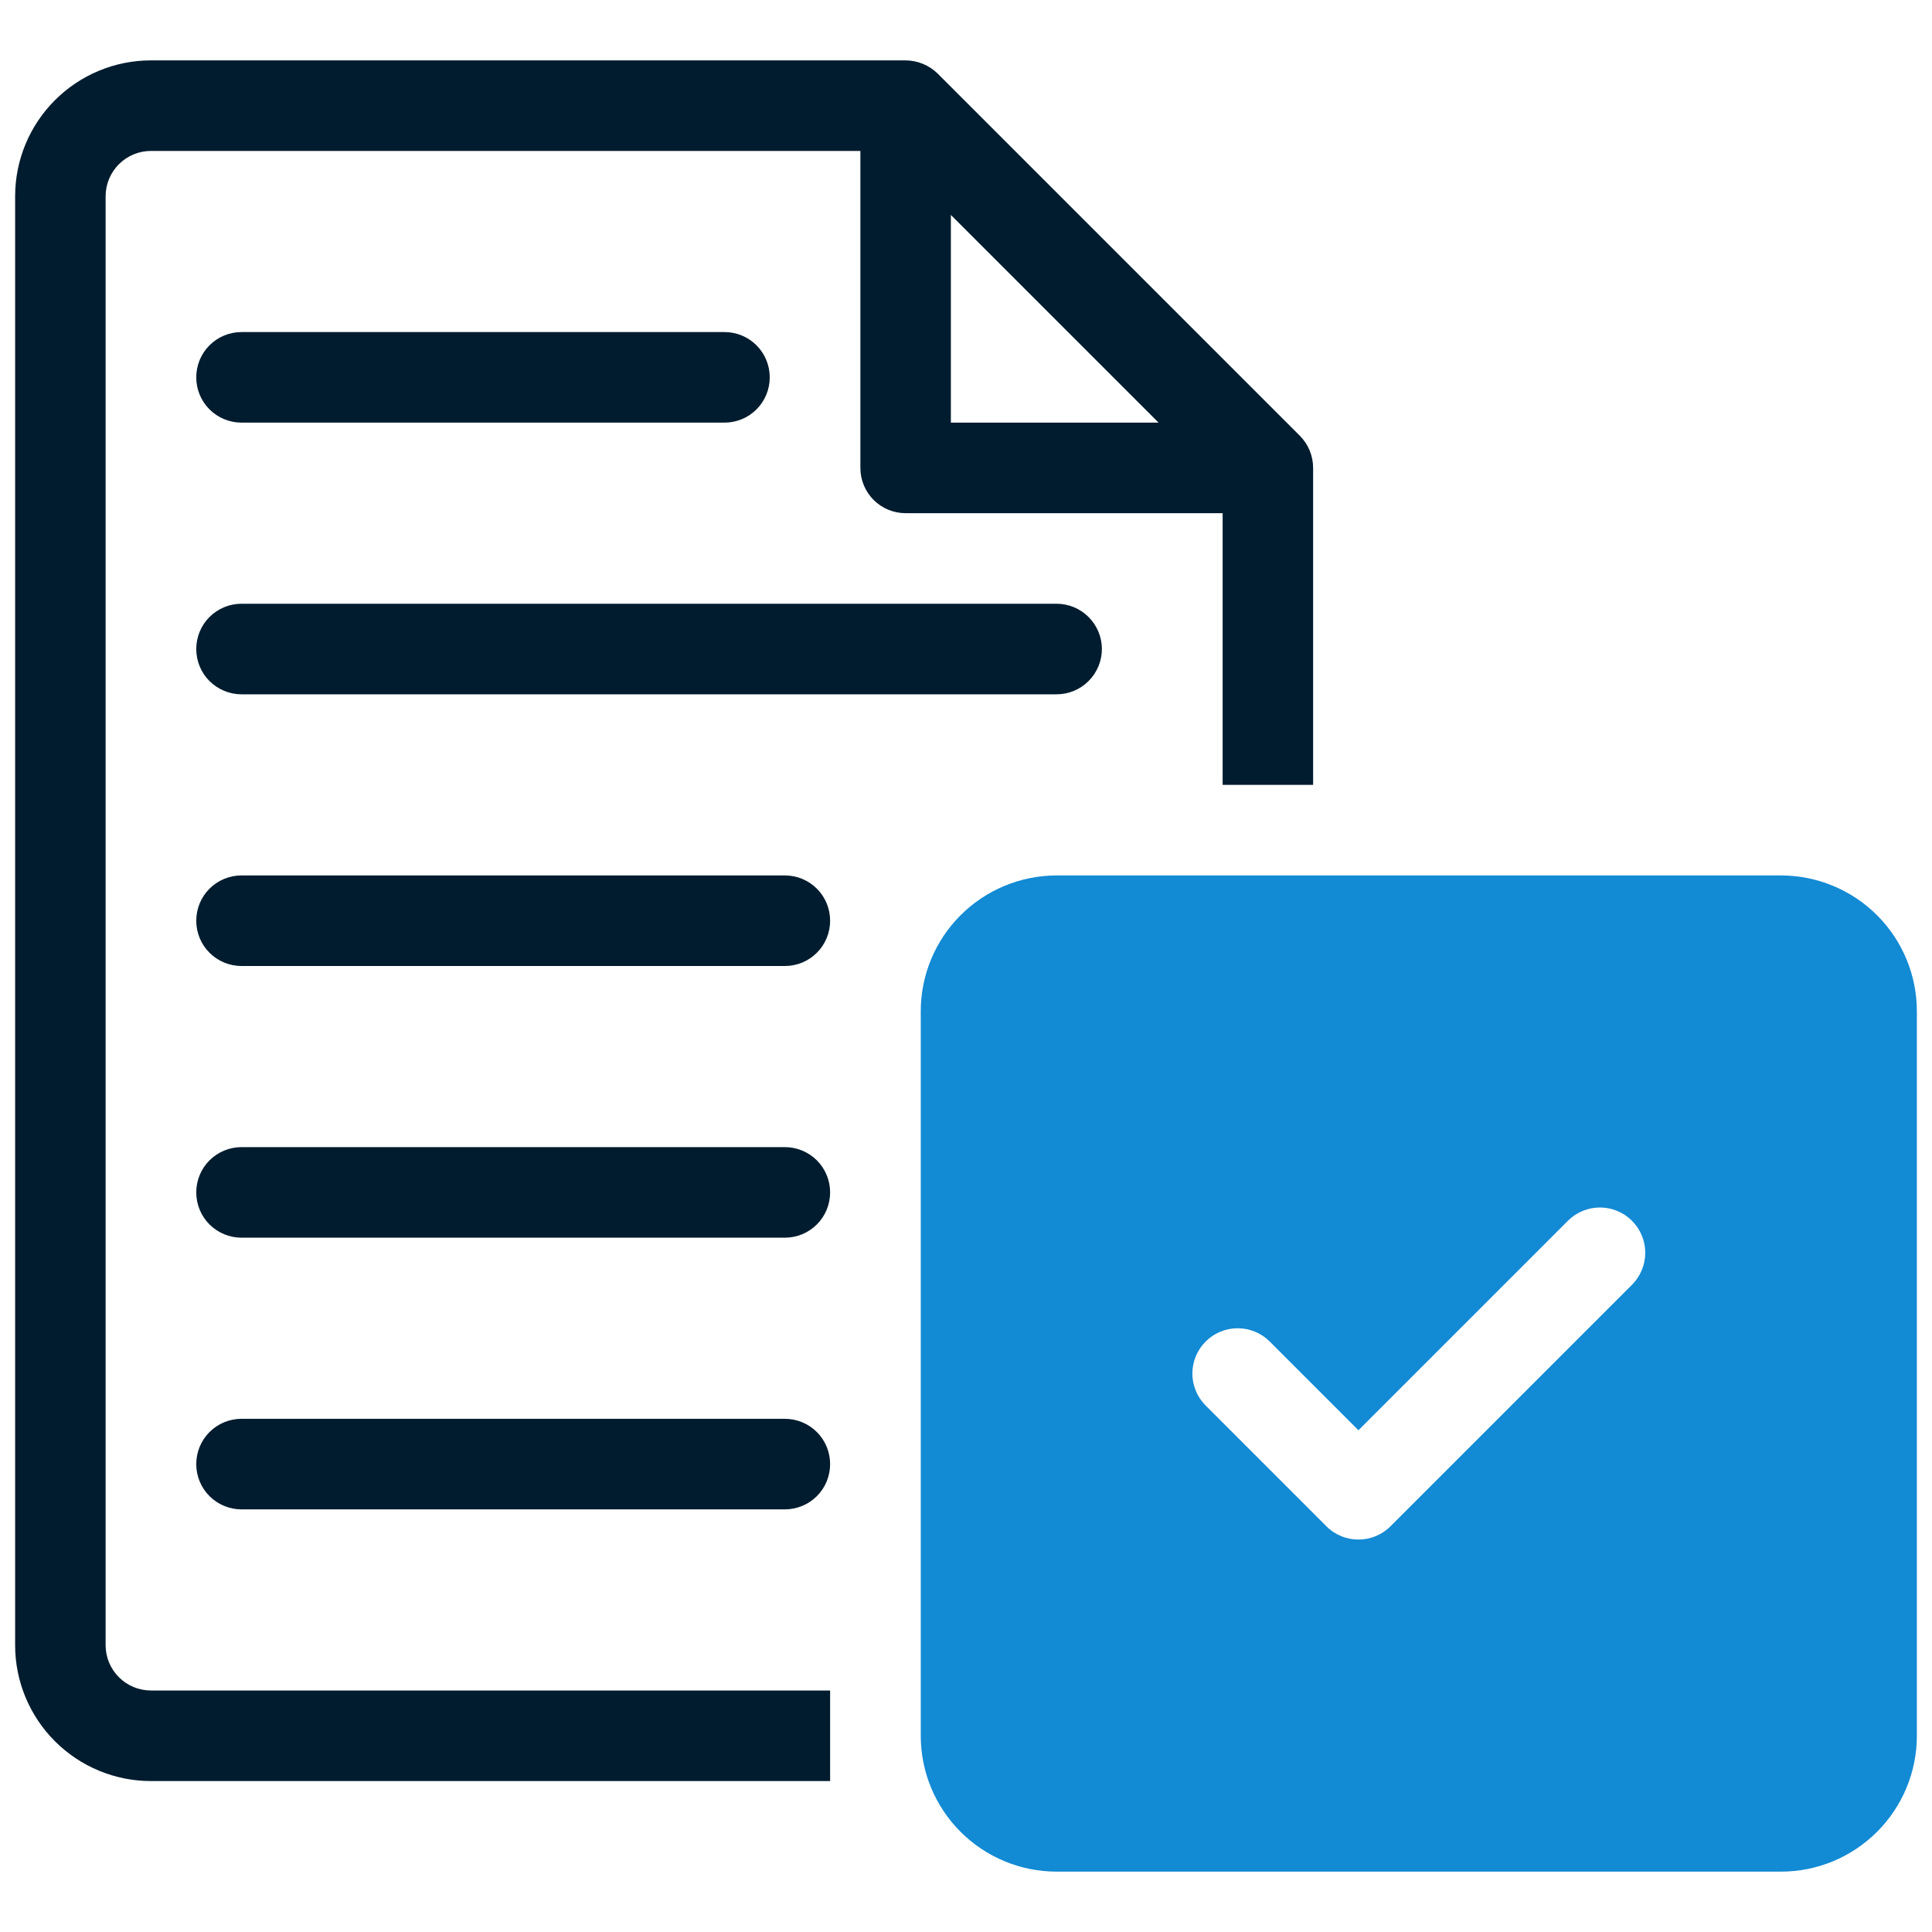
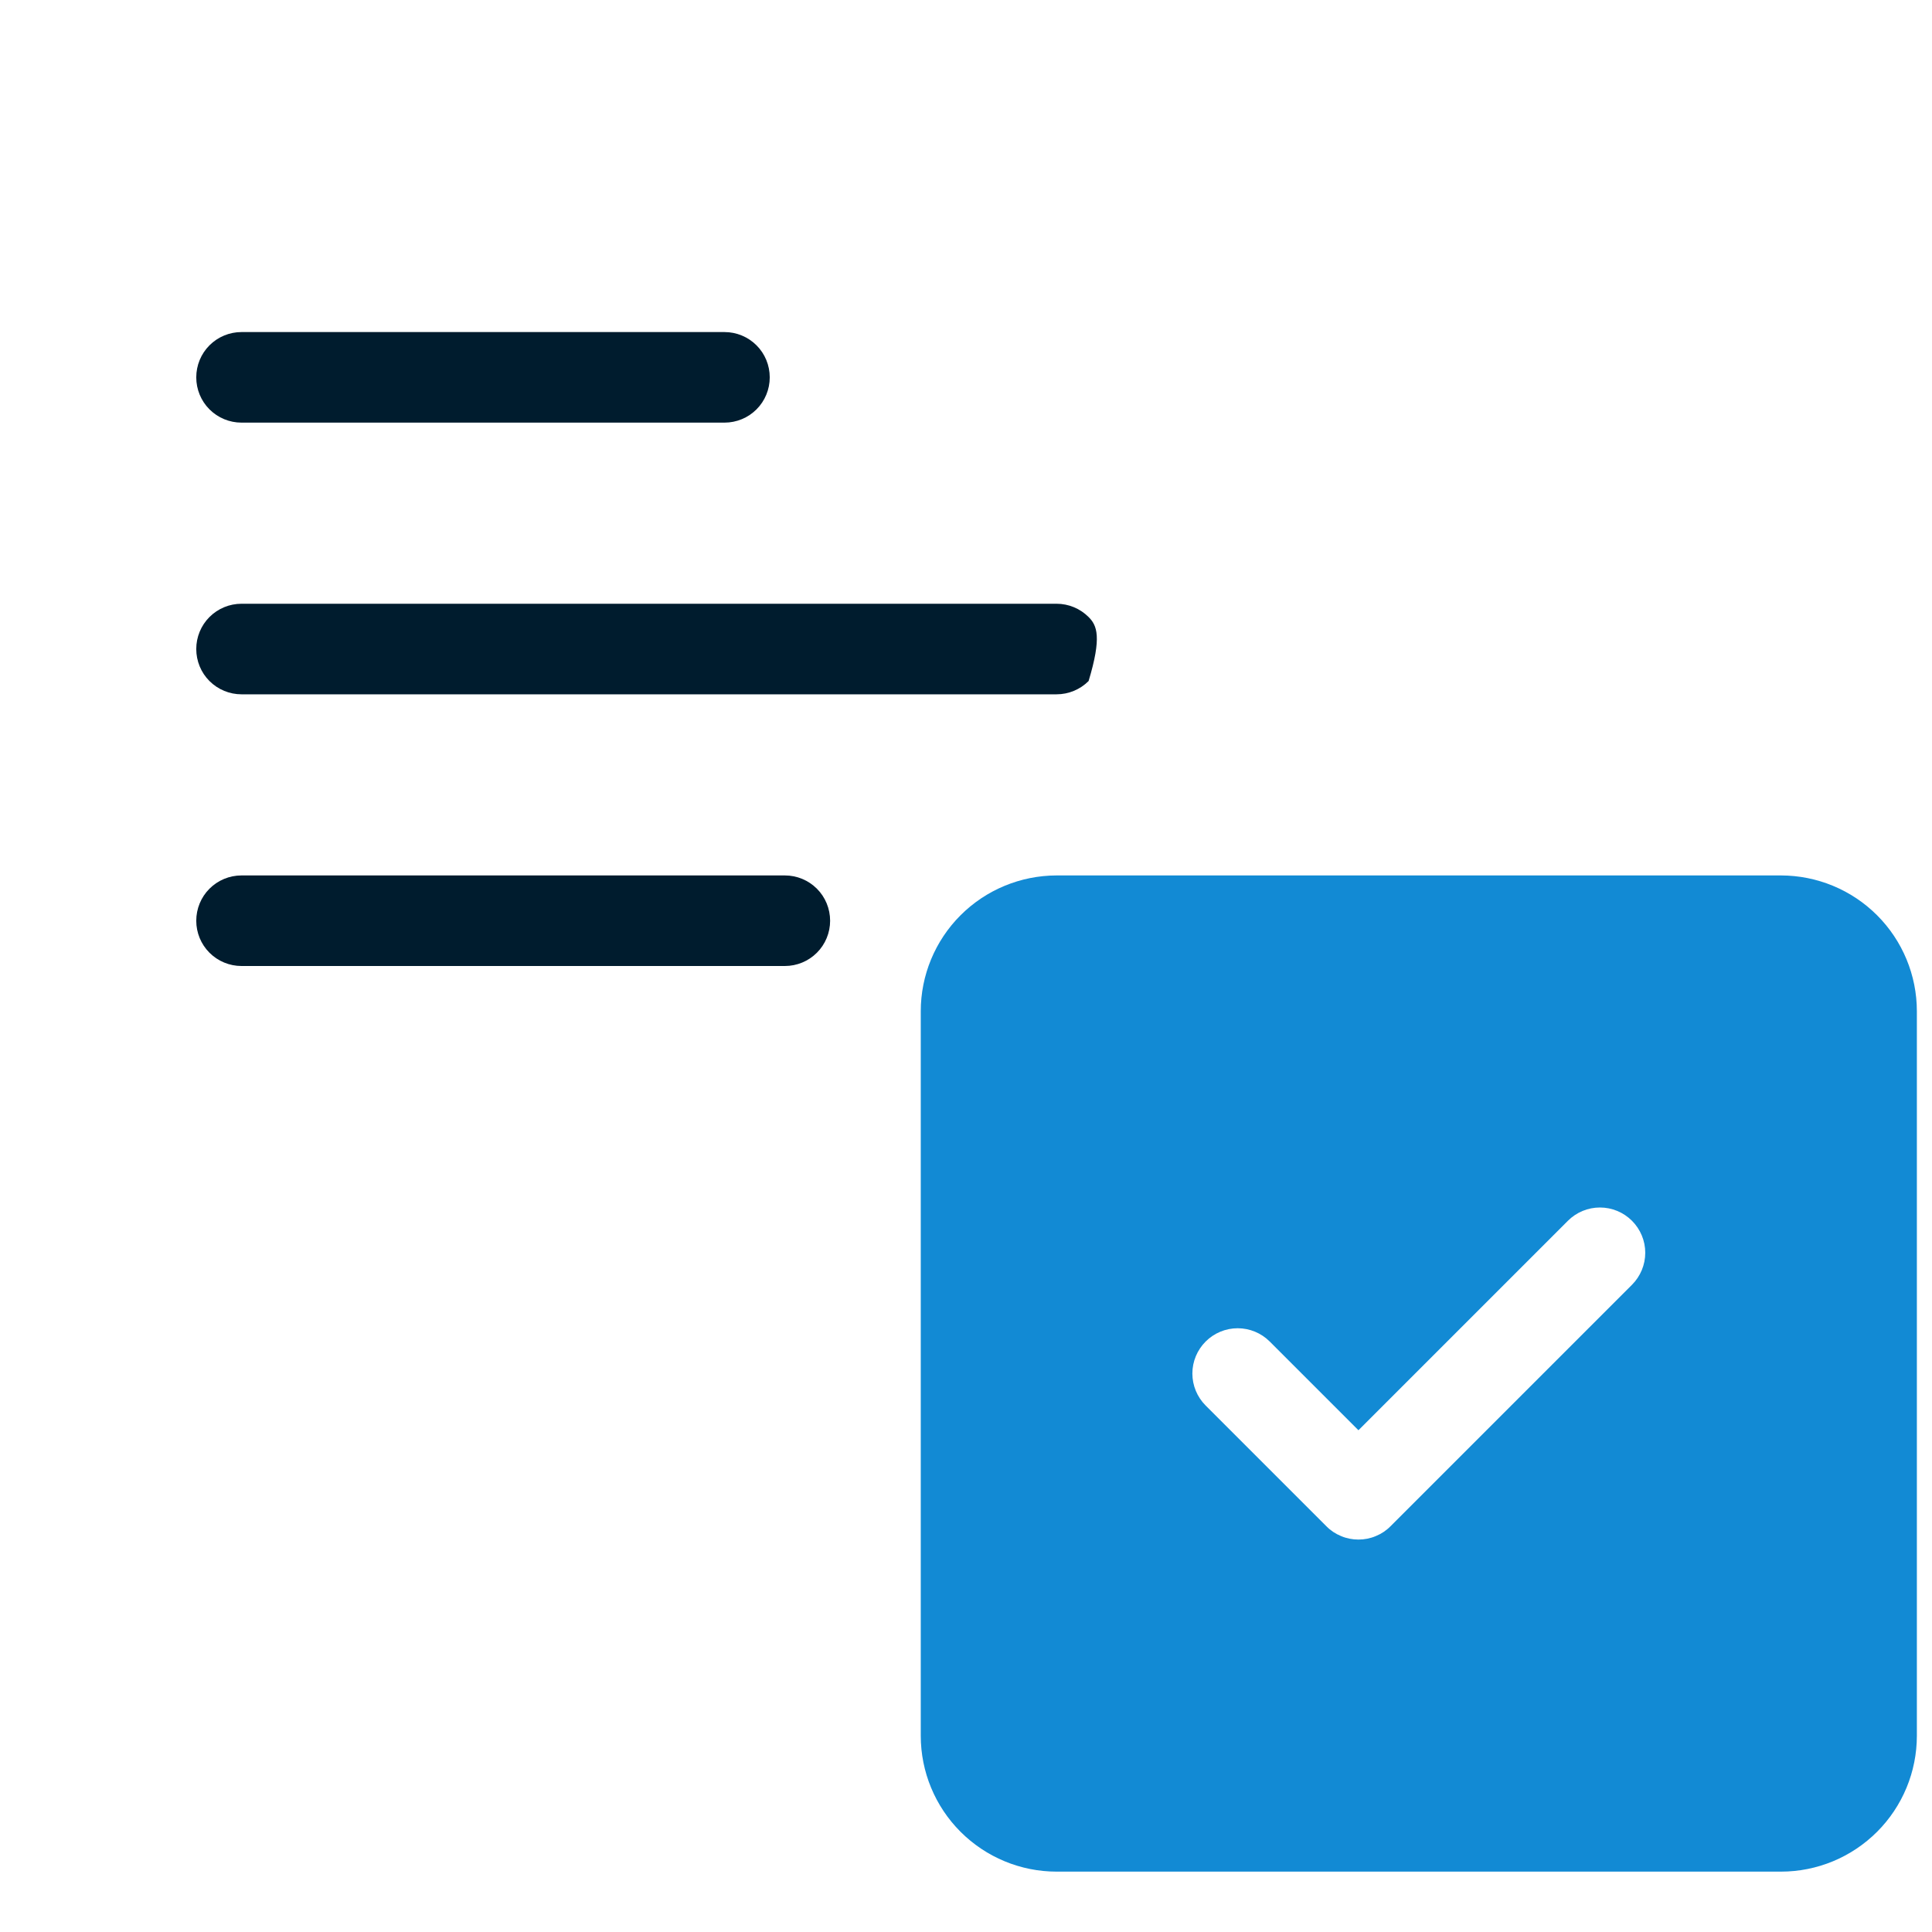
<svg xmlns="http://www.w3.org/2000/svg" width="24" height="24" viewBox="0 0 24 24" fill="none">
  <g clip-path="url(#clip0_16_1665)">
    <path d="M22.125 10.875H13.125C12.678 10.876 12.249 11.053 11.932 11.37C11.616 11.686 11.438 12.115 11.438 12.562V21.562C11.438 22.01 11.616 22.439 11.932 22.755C12.249 23.072 12.678 23.25 13.125 23.25H22.125C22.572 23.25 23.001 23.072 23.318 22.755C23.634 22.439 23.812 22.01 23.812 21.562V12.562C23.812 12.115 23.634 11.686 23.318 11.37C23.001 11.053 22.572 10.876 22.125 10.875ZM20.273 15.96L17.273 18.96C17.221 19.013 17.159 19.054 17.09 19.082C17.022 19.111 16.949 19.125 16.875 19.125C16.801 19.125 16.728 19.111 16.66 19.082C16.591 19.054 16.529 19.013 16.477 18.96L14.977 17.46C14.872 17.355 14.812 17.212 14.812 17.062C14.812 16.913 14.872 16.77 14.977 16.665C15.083 16.559 15.226 16.5 15.375 16.5C15.524 16.5 15.667 16.559 15.773 16.665L16.875 17.767L19.477 15.165C19.583 15.059 19.726 15 19.875 15C20.024 15 20.167 15.059 20.273 15.165C20.378 15.27 20.438 15.413 20.438 15.562C20.438 15.712 20.378 15.855 20.273 15.96Z" fill="#128AD4" />
-     <path d="M9.75 18.75H3C2.851 18.75 2.708 18.691 2.602 18.585C2.497 18.48 2.438 18.337 2.438 18.188C2.438 18.038 2.497 17.895 2.602 17.79C2.708 17.684 2.851 17.625 3 17.625H9.75C9.899 17.625 10.042 17.684 10.148 17.79C10.253 17.895 10.312 18.038 10.312 18.188C10.312 18.337 10.253 18.48 10.148 18.585C10.042 18.691 9.899 18.75 9.75 18.75Z" fill="#001C2E" />
    <path d="M9.75 10.875H3C2.851 10.875 2.708 10.934 2.602 11.04C2.497 11.145 2.438 11.288 2.438 11.438C2.438 11.587 2.497 11.73 2.602 11.835C2.708 11.941 2.851 12 3 12H9.75C9.899 12 10.042 11.941 10.148 11.835C10.253 11.73 10.312 11.587 10.312 11.438C10.312 11.288 10.253 11.145 10.148 11.04C10.042 10.934 9.899 10.875 9.75 10.875Z" fill="#001C2E" />
-     <path d="M9.75 14.25H3C2.851 14.25 2.708 14.309 2.602 14.415C2.497 14.52 2.438 14.663 2.438 14.812C2.438 14.962 2.497 15.105 2.602 15.21C2.708 15.316 2.851 15.375 3 15.375H9.75C9.899 15.375 10.042 15.316 10.148 15.21C10.253 15.105 10.312 14.962 10.312 14.812C10.312 14.663 10.253 14.52 10.148 14.415C10.042 14.309 9.899 14.25 9.75 14.25Z" fill="#001C2E" />
-     <path d="M13.125 7.5H3C2.851 7.5 2.708 7.559 2.602 7.665C2.497 7.77 2.438 7.913 2.438 8.062C2.438 8.212 2.497 8.355 2.602 8.46C2.708 8.566 2.851 8.625 3 8.625H13.125C13.274 8.625 13.417 8.566 13.523 8.46C13.628 8.355 13.688 8.212 13.688 8.062C13.688 7.913 13.628 7.77 13.523 7.665C13.417 7.559 13.274 7.5 13.125 7.5Z" fill="#001C2E" />
+     <path d="M13.125 7.5H3C2.851 7.5 2.708 7.559 2.602 7.665C2.497 7.77 2.438 7.913 2.438 8.062C2.438 8.212 2.497 8.355 2.602 8.46C2.708 8.566 2.851 8.625 3 8.625H13.125C13.274 8.625 13.417 8.566 13.523 8.46C13.688 7.913 13.628 7.77 13.523 7.665C13.417 7.559 13.274 7.5 13.125 7.5Z" fill="#001C2E" />
    <path d="M3 5.25H9C9.149 5.25 9.292 5.191 9.398 5.085C9.503 4.98 9.562 4.837 9.562 4.688C9.562 4.538 9.503 4.395 9.398 4.29C9.292 4.184 9.149 4.125 9 4.125H3C2.851 4.125 2.708 4.184 2.602 4.29C2.497 4.395 2.438 4.538 2.438 4.688C2.438 4.837 2.497 4.98 2.602 5.085C2.708 5.191 2.851 5.25 3 5.25Z" fill="#001C2E" />
-     <path d="M16.148 5.414L11.648 0.914C11.542 0.81 11.399 0.751 11.25 0.75H1.875C1.428 0.75 0.999 0.928 0.682 1.245C0.366 1.561 0.188 1.99 0.188 2.438V20.438C0.188 20.885 0.366 21.314 0.682 21.63C0.999 21.947 1.428 22.125 1.875 22.125H10.312V21H1.875C1.726 21 1.583 20.941 1.477 20.835C1.372 20.73 1.312 20.587 1.312 20.438V2.438C1.312 2.288 1.372 2.145 1.477 2.04C1.583 1.934 1.726 1.875 1.875 1.875H10.688V5.812C10.688 5.962 10.747 6.105 10.852 6.21C10.958 6.316 11.101 6.375 11.25 6.375H15.188V9.75H16.312V5.812C16.312 5.663 16.253 5.52 16.148 5.414ZM11.812 5.25V2.67L14.392 5.25H11.812Z" fill="#001C2E" />
  </g>
  <defs>
    <clipPath id="clip0_16_1665">
      <rect width="24" height="24" fill="white" />
    </clipPath>
  </defs>
</svg>